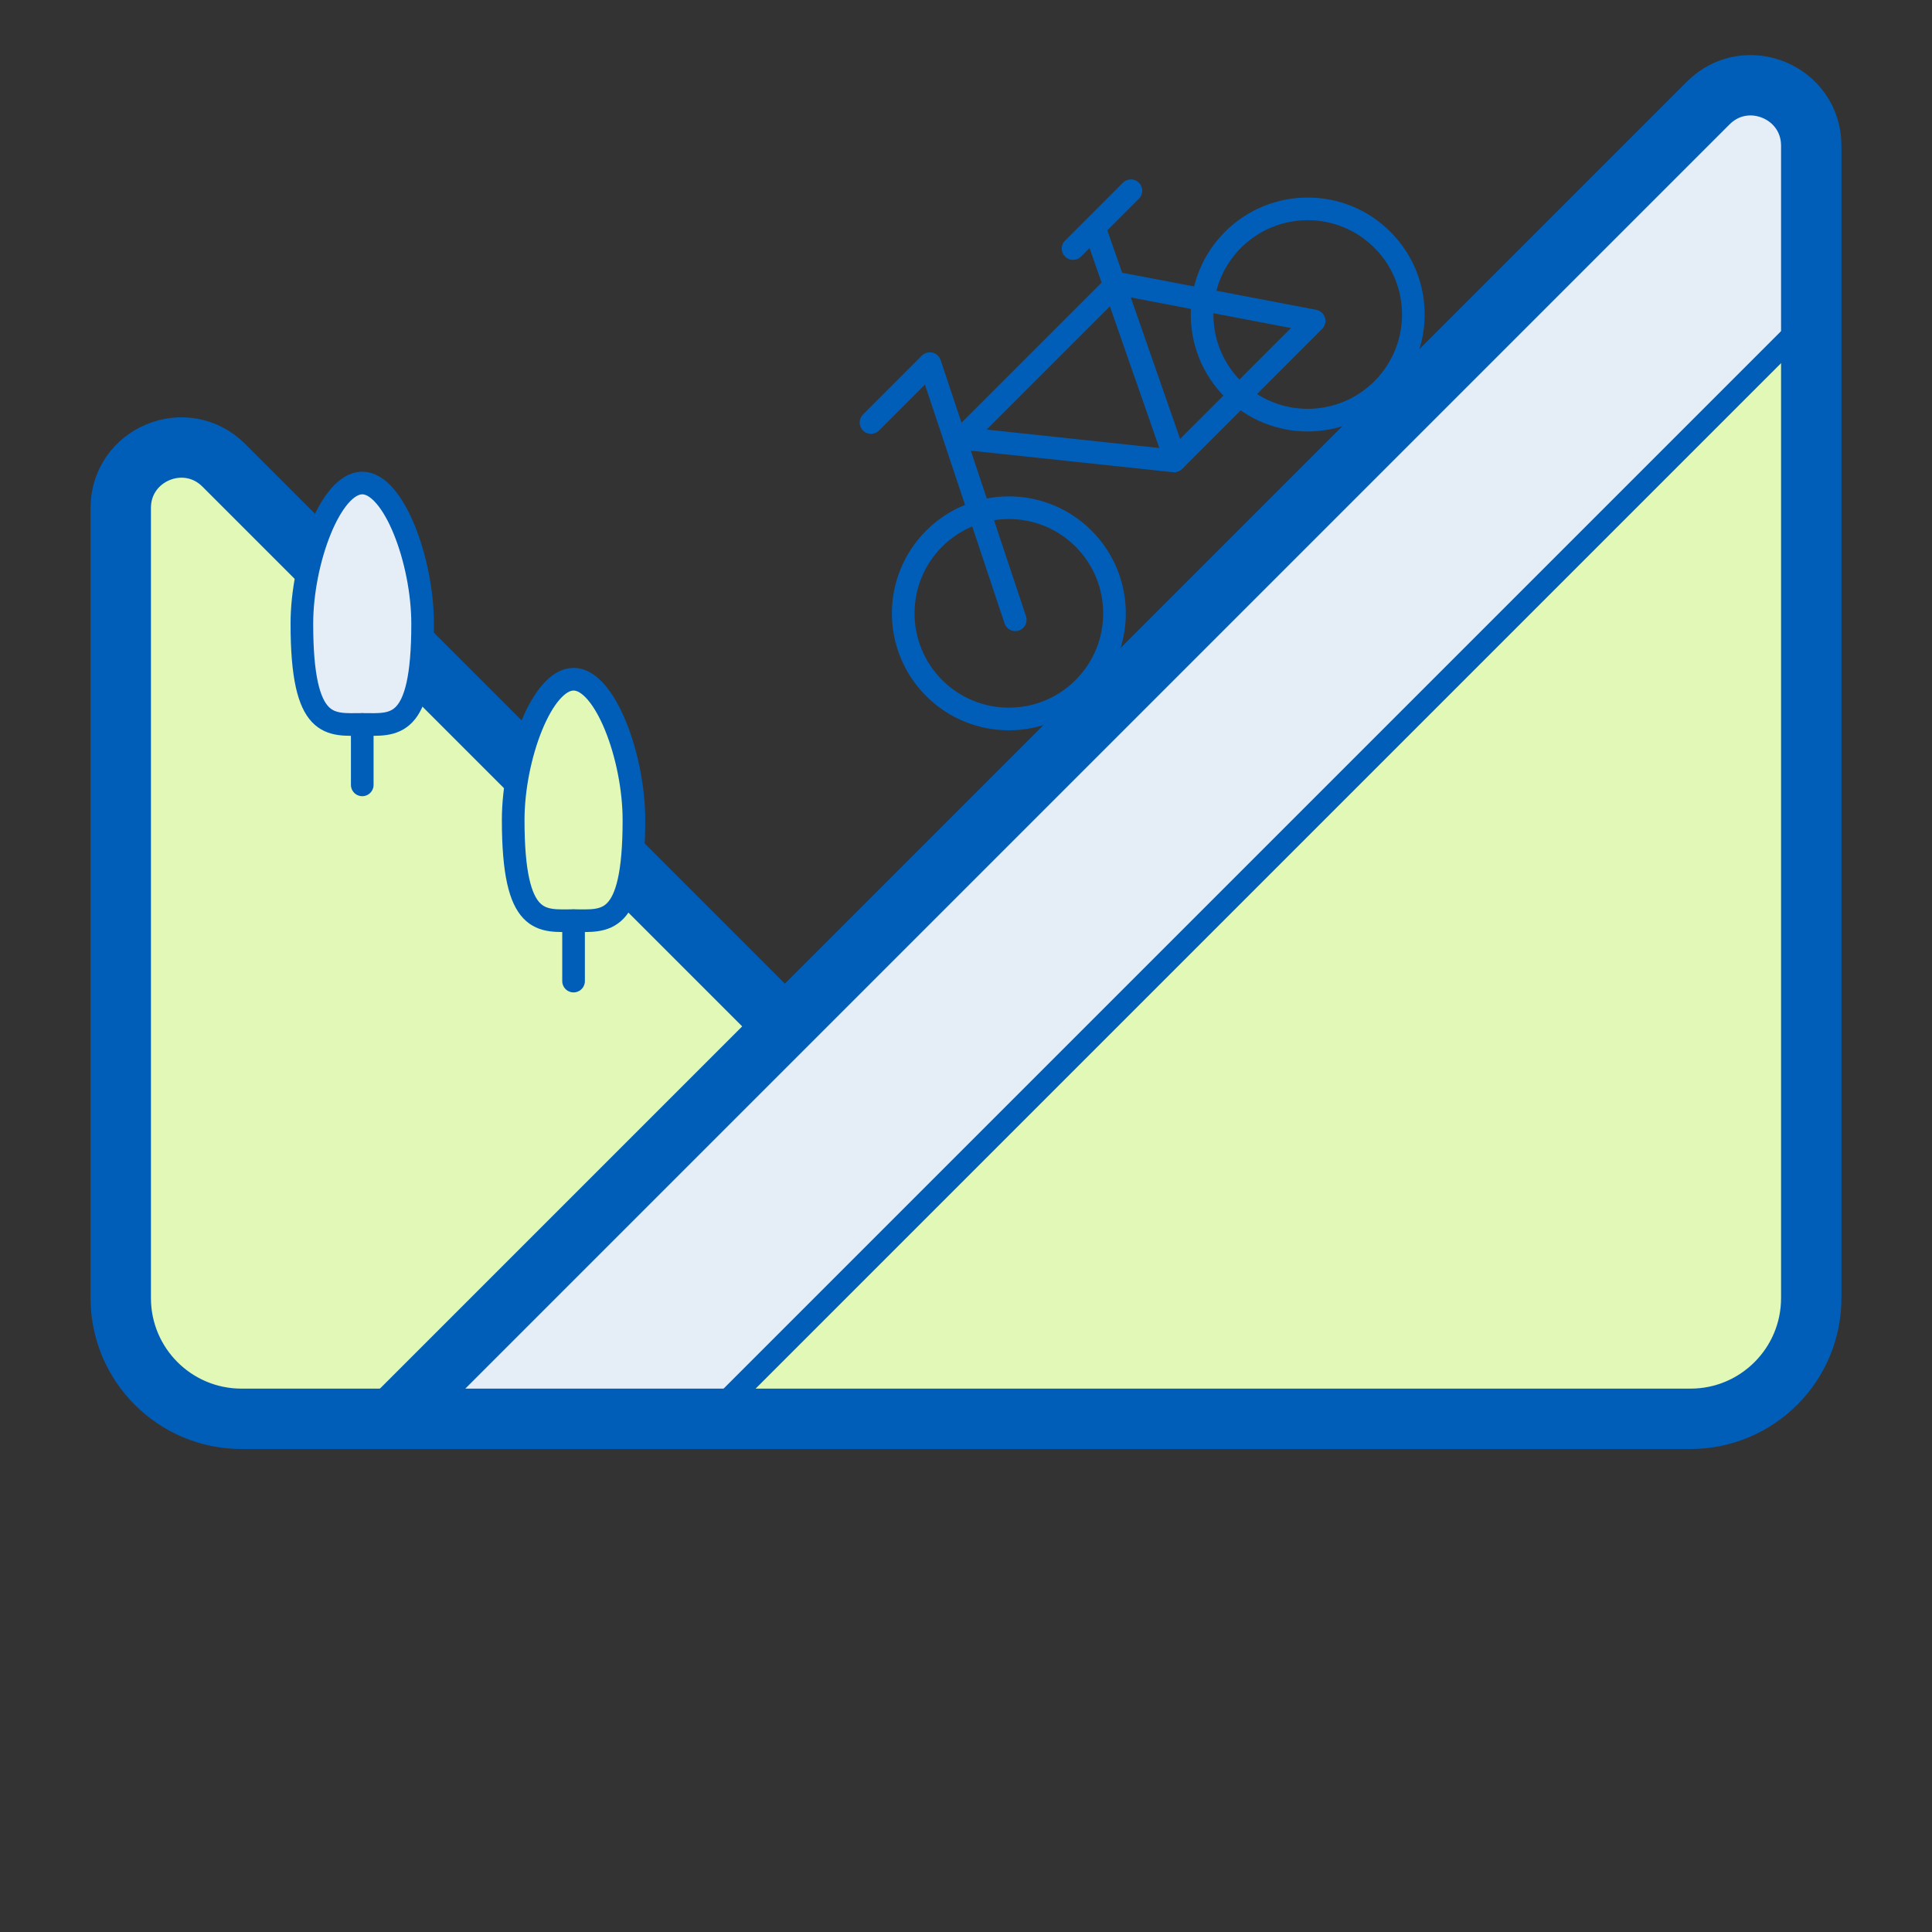
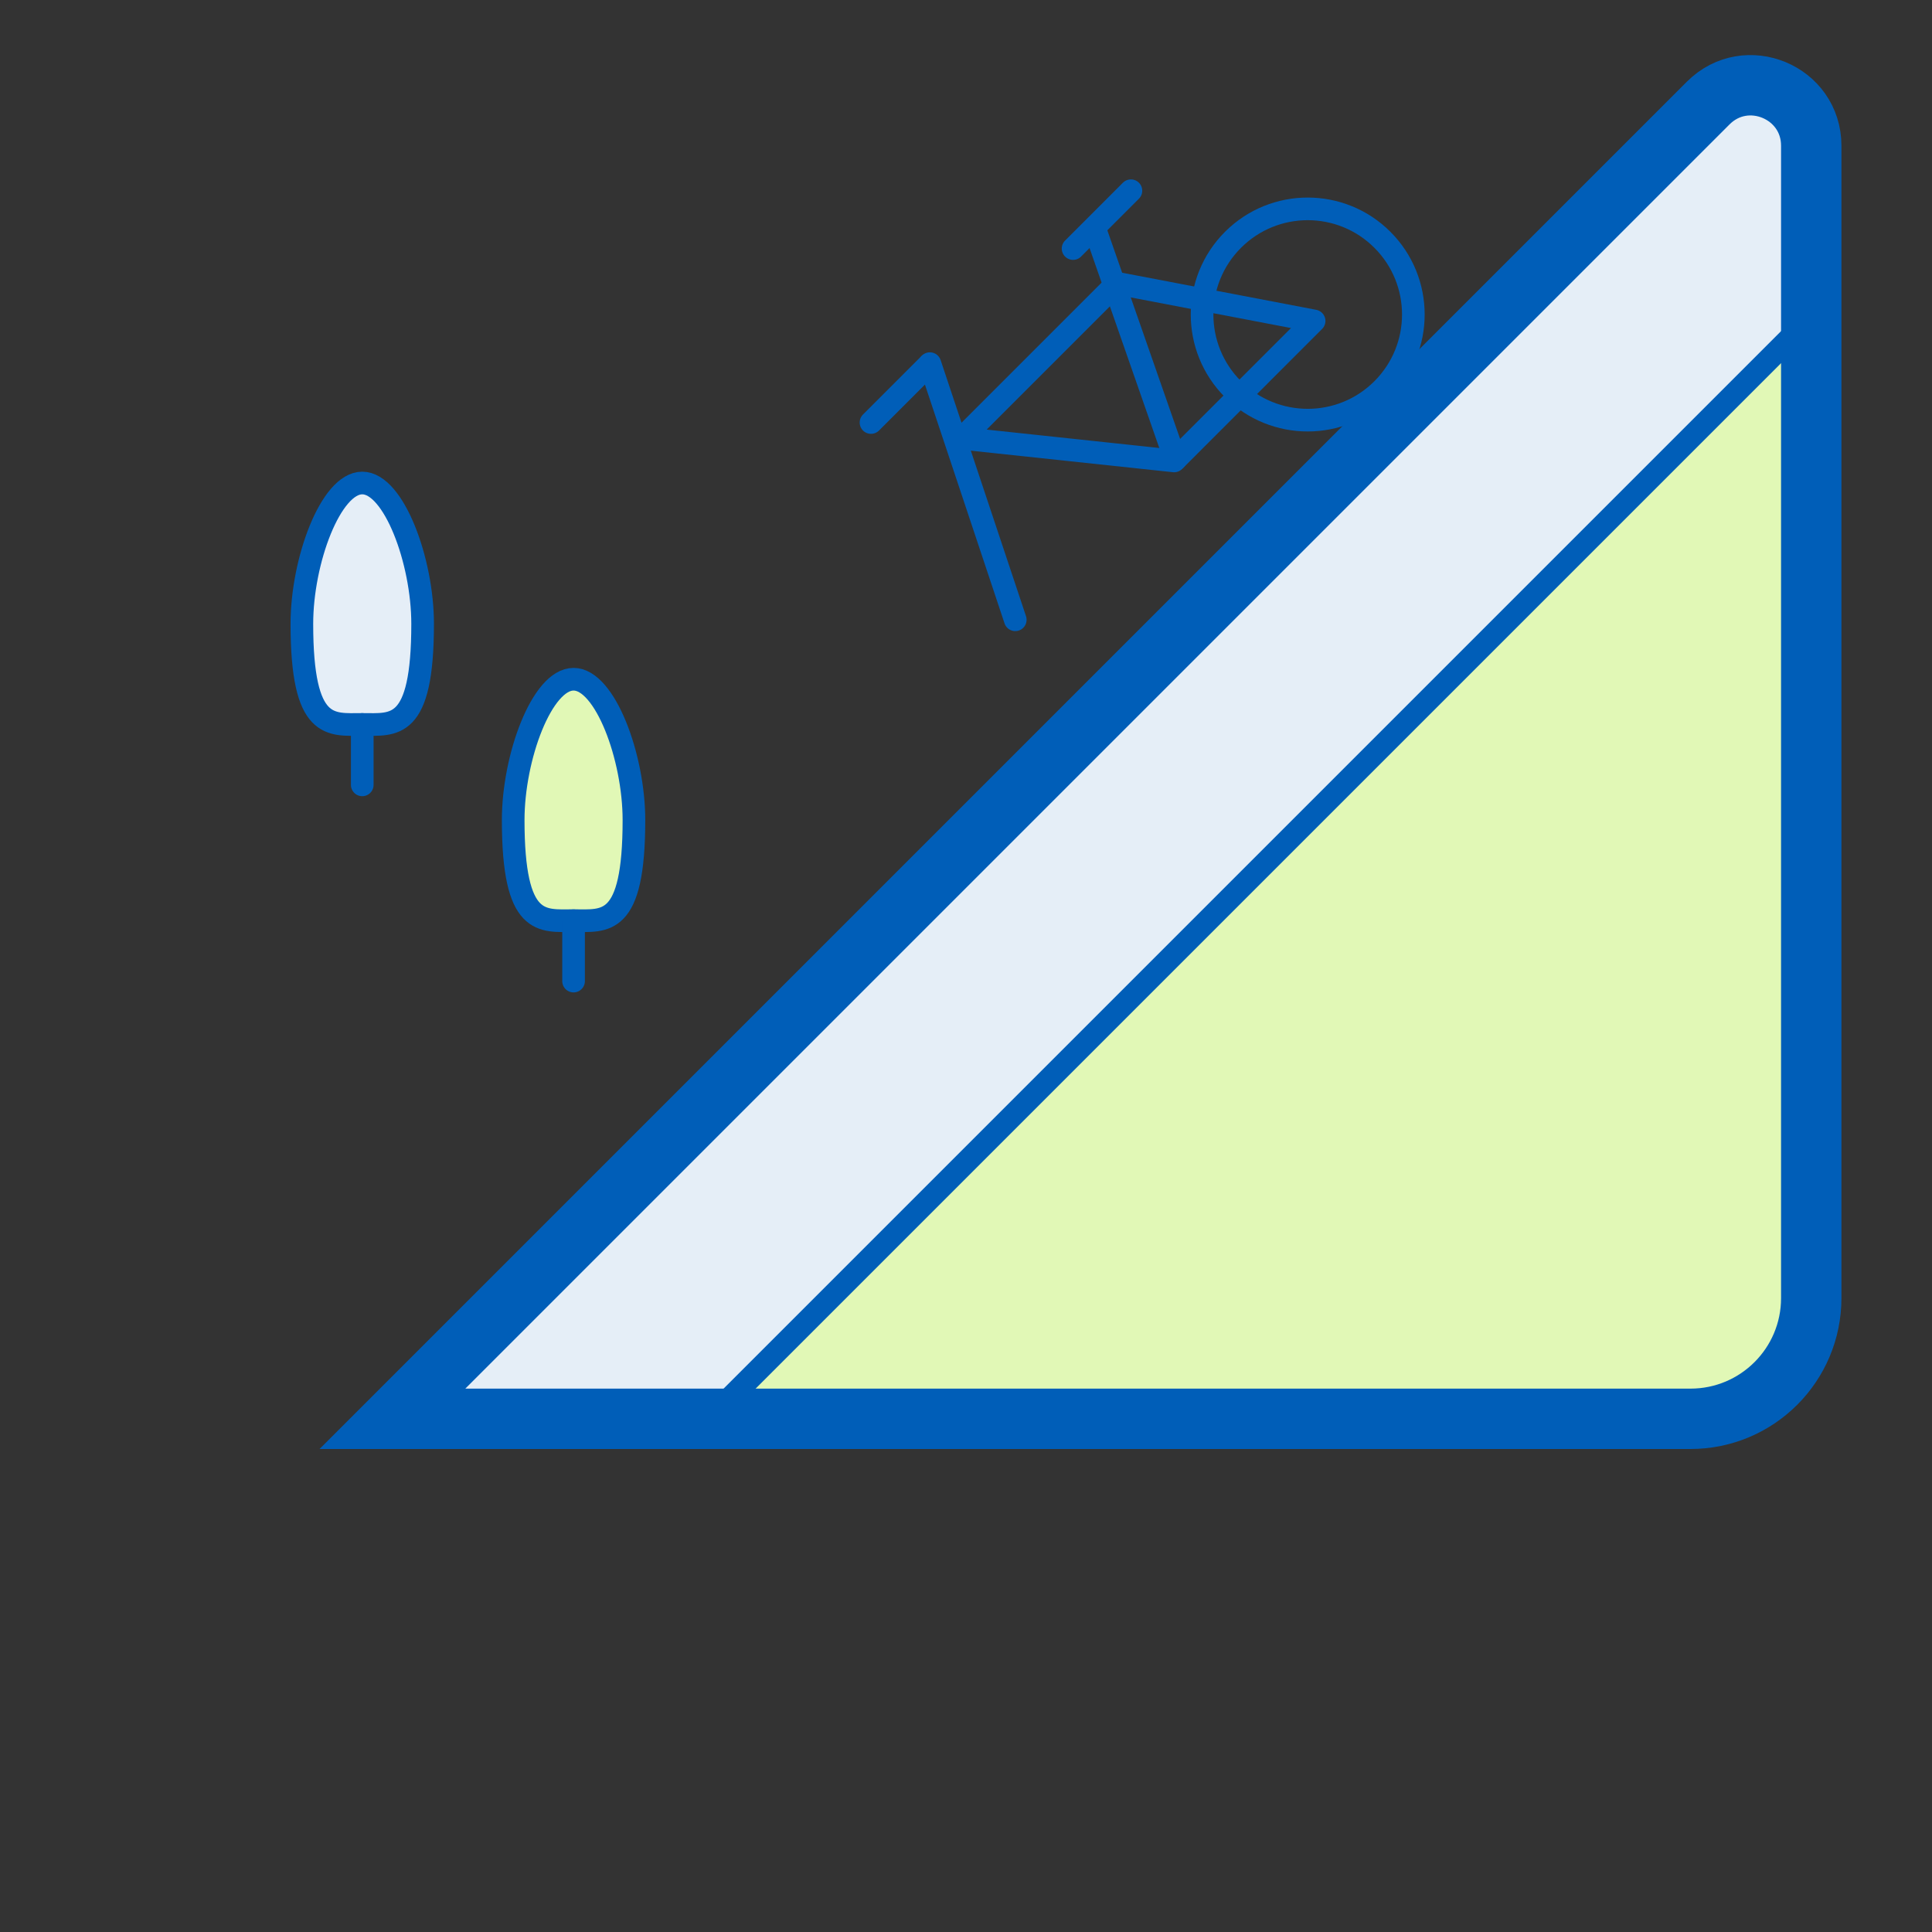
<svg xmlns="http://www.w3.org/2000/svg" width="128" height="128" viewBox="0 0 128 128" fill="none">
  <rect x="0" y="0" width="128" height="128" fill="#333333" stroke="none" />
  <g clip-path="url(#clip0_2296_15648)">
-     <path d="M14.828 30.828C12.309 28.309 8 30.093 8 33.657V86C8 90.418 11.582 94 16 94H68.343C71.907 94 73.691 89.691 71.172 87.172L14.828 30.828Z" fill="#E1F8B6" stroke="#005EB8" stroke-width="4" />
    <path d="M113.172 6.828C115.691 4.309 120 6.093 120 9.657V86C120 90.418 116.418 94 112 94H26L113.172 6.828Z" fill="#E5EEF7" />
    <path d="M120 21V86C120 90.418 116.418 94 112 94H47L120 21Z" fill="#E1F8B6" stroke="#005EB8" stroke-width="1.5" />
    <path d="M113.172 6.828C115.691 4.309 120 6.093 120 9.657V86C120 90.418 116.418 94 112 94H26L113.172 6.828Z" stroke="#005EB8" stroke-width="4" />
    <circle cx="7" cy="7" r="7" transform="matrix(-0.707 0.707 0.707 0.707 86.639 10.939)" stroke="#005EB8" stroke-width="1.5" />
-     <circle cx="7" cy="7" r="7" transform="matrix(-0.707 0.707 0.707 0.707 66.84 30.738)" stroke="#005EB8" stroke-width="1.5" />
    <path d="M61.607 24.092L67.264 41.062" stroke="#005EB8" stroke-width="1.5" stroke-linecap="round" stroke-linejoin="round" />
    <path d="M72.568 15.253L77.871 30.455" stroke="#005EB8" stroke-width="1.5" stroke-linecap="round" stroke-linejoin="round" />
    <path d="M77.788 30.539L63.729 29.041L74.003 18.767L87.063 21.263L77.788 30.539Z" stroke="#005EB8" stroke-width="1.5" stroke-linecap="round" stroke-linejoin="round" />
    <path d="M61.538 24.161L57.706 27.993" stroke="#005EB8" stroke-width="1.5" stroke-linecap="round" stroke-linejoin="round" />
    <path d="M74.926 12.636L71.094 16.468" stroke="#005EB8" stroke-width="1.5" stroke-linecap="round" stroke-linejoin="round" />
    <path d="M20 41.33C20 48.439 21.913 47.995 24 47.995C26.087 47.995 28 48.439 28 41.33C28 37.158 26.087 32 24 32C21.913 32 20 37.158 20 41.33Z" fill="#E5EEF7" stroke="#005EB8" stroke-width="1.5" stroke-miterlimit="10" />
    <path d="M24 50.345L24 48L24 52L24 50.345Z" stroke="#005EB8" stroke-width="1.5" stroke-miterlimit="10" stroke-linejoin="round" />
    <path d="M34 54.33C34 61.439 35.913 60.995 38 60.995C40.087 60.995 42 61.439 42 54.33C42 50.158 40.087 45 38 45C35.913 45 34 50.158 34 54.33Z" fill="#E1F8B6" stroke="#005EB8" stroke-width="1.5" stroke-miterlimit="10" />
    <path d="M38 63.345L38 61L38 65L38 63.345Z" stroke="#005EB8" stroke-width="1.5" stroke-miterlimit="10" stroke-linejoin="round" />
  </g>
  <defs>
    <clipPath id="clip0_2296_15648">
      <rect width="128" height="128" fill="white" />
    </clipPath>
  </defs>
</svg>